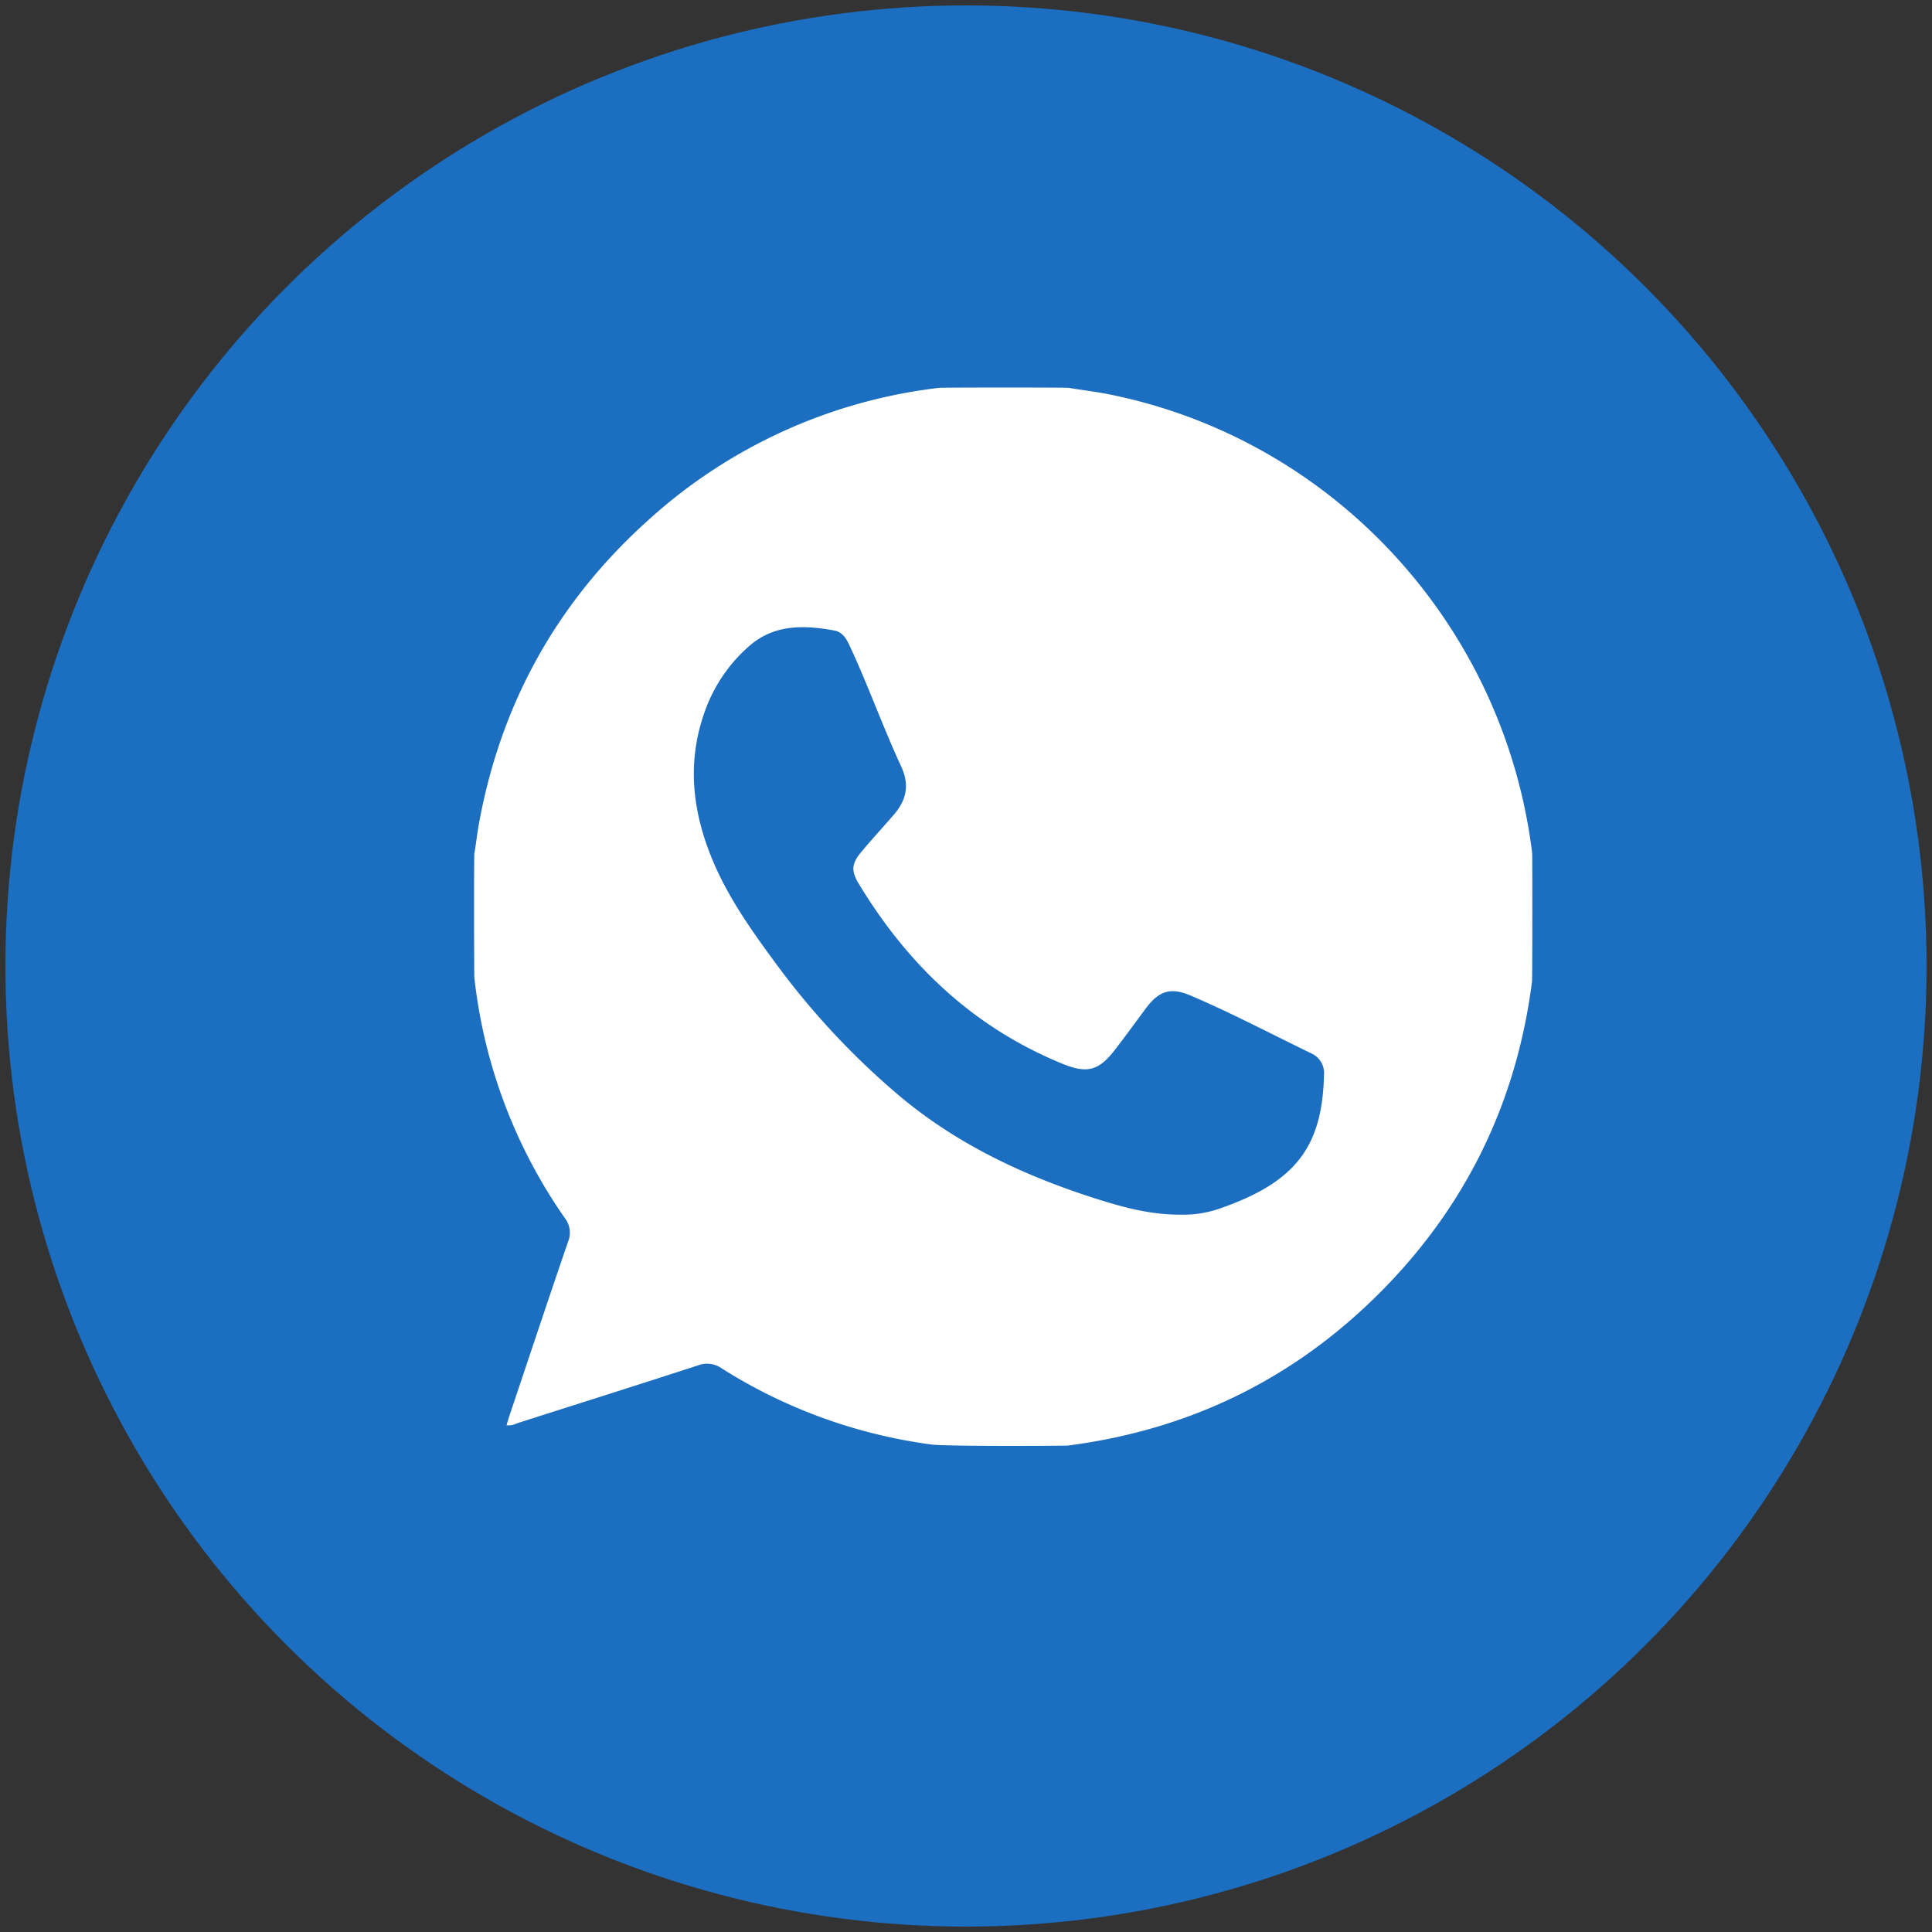
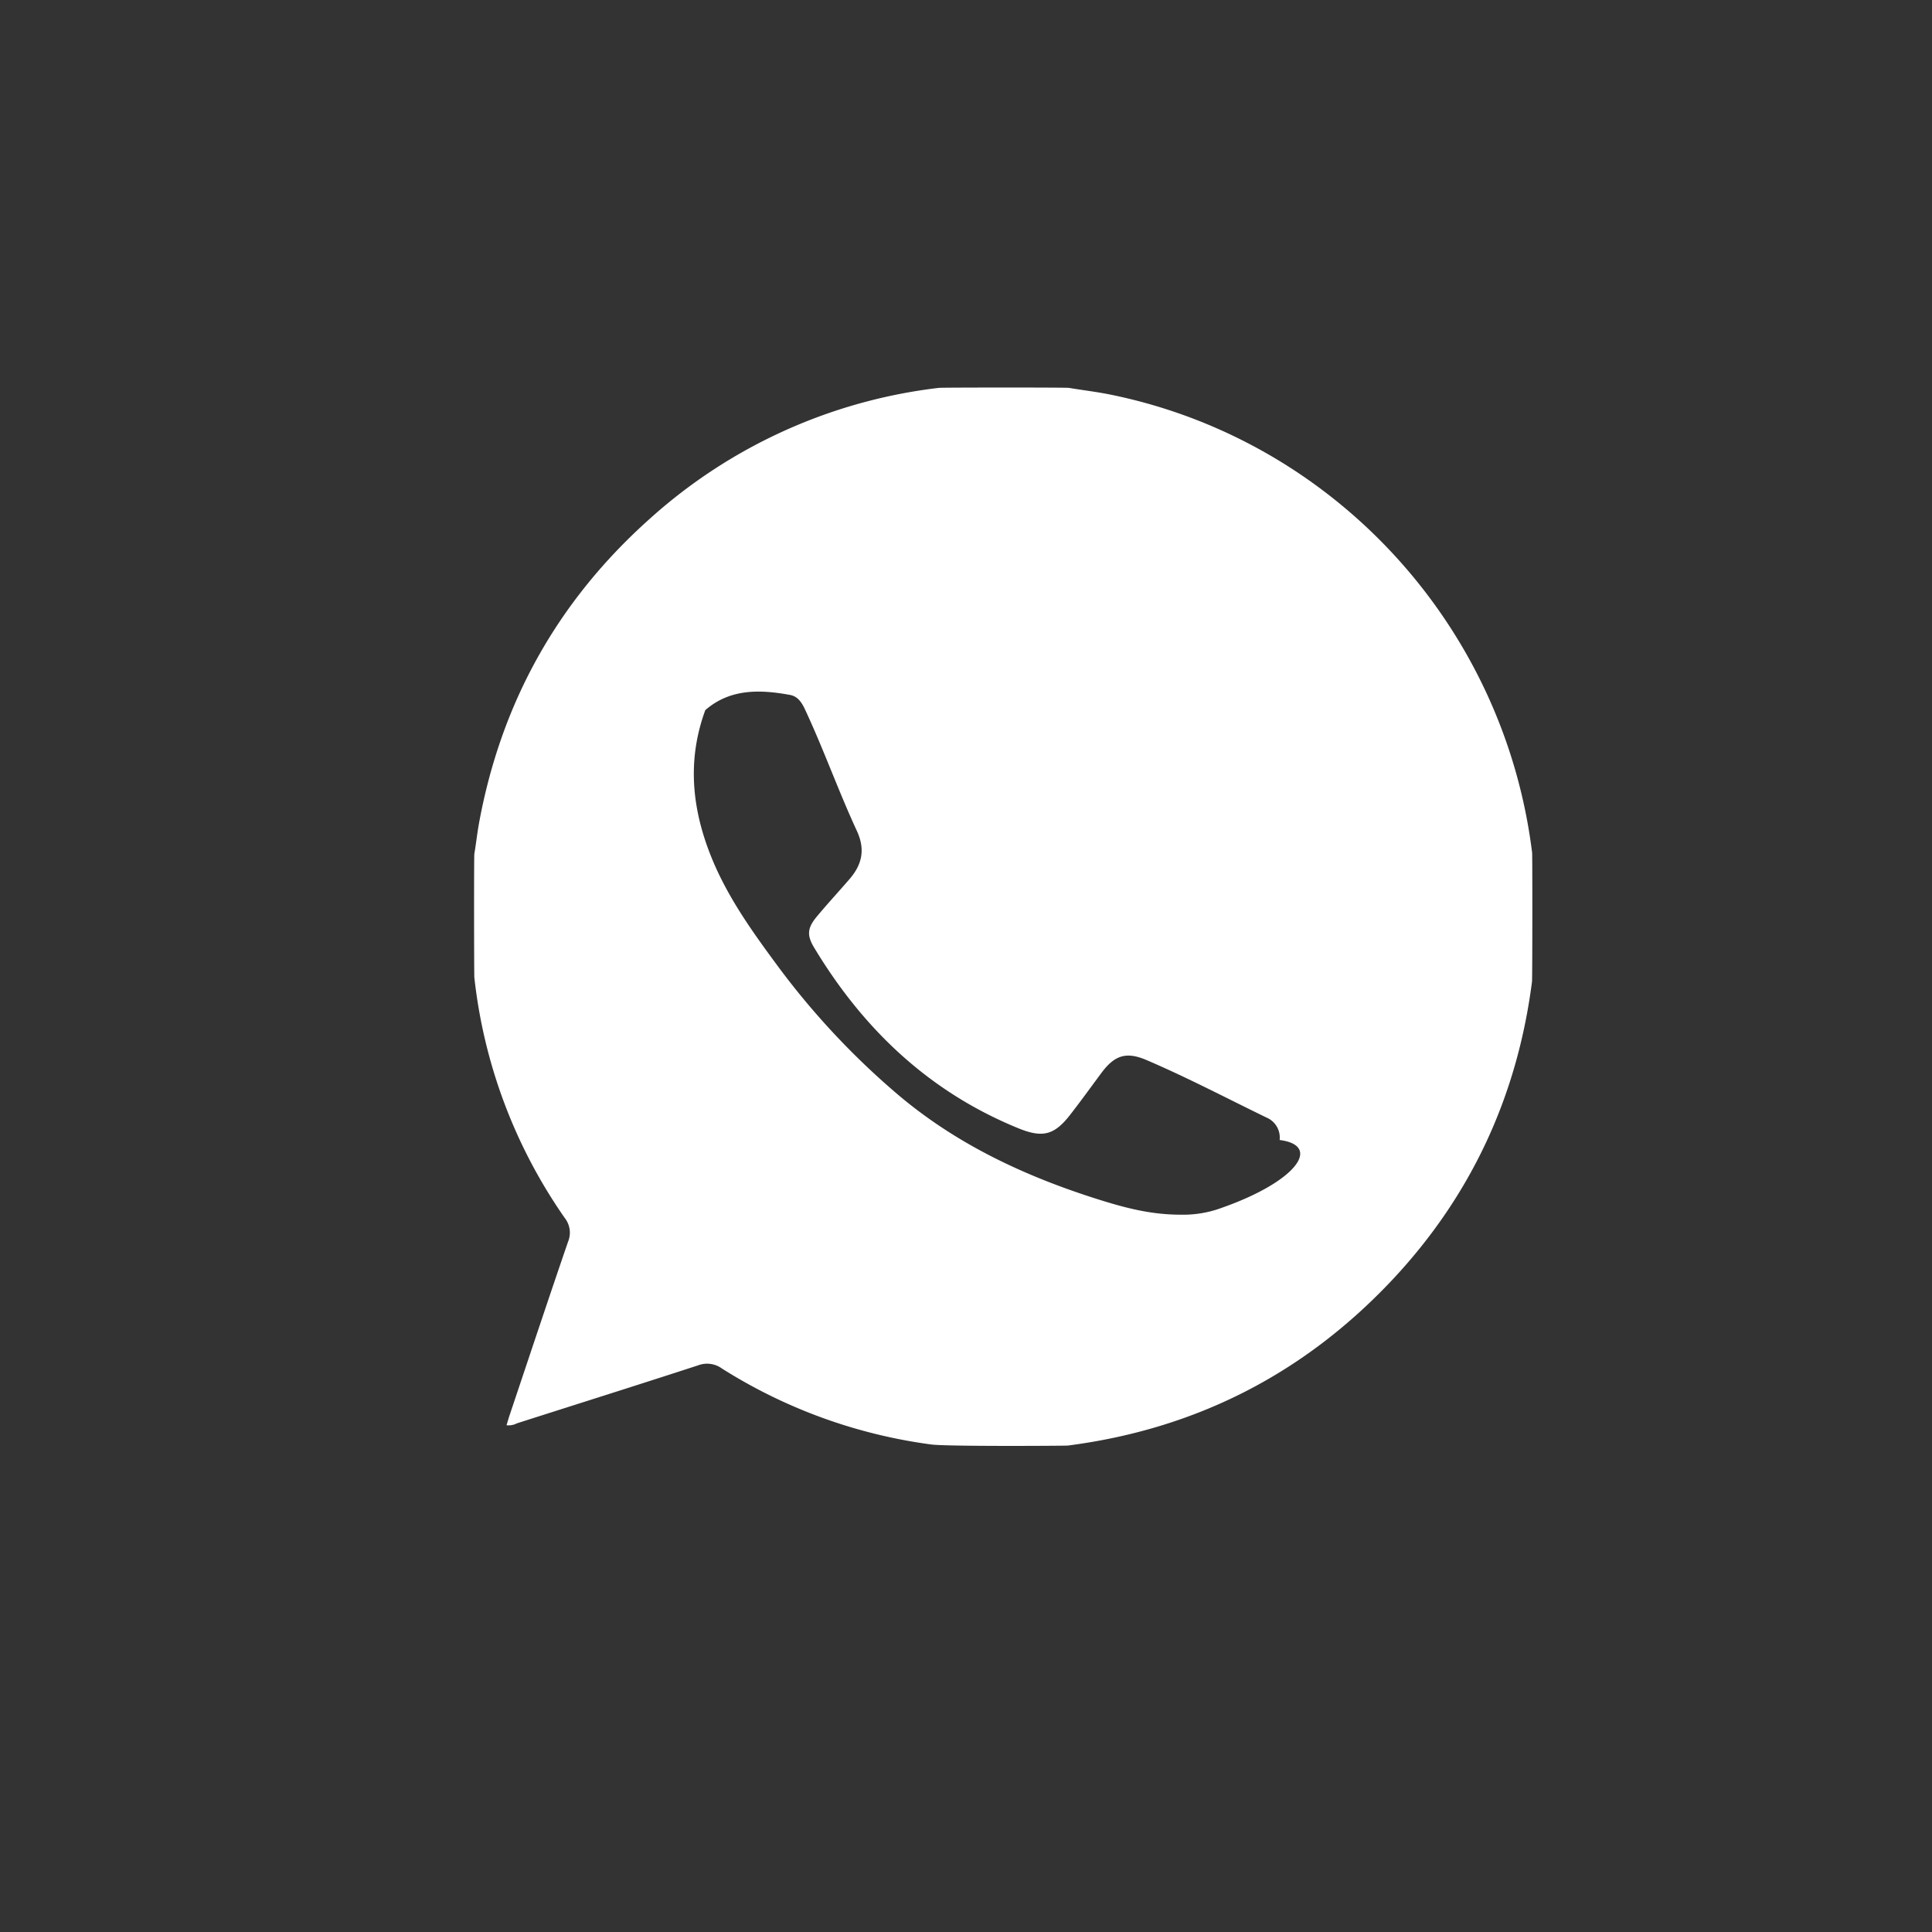
<svg xmlns="http://www.w3.org/2000/svg" id="Слой_1" data-name="Слой 1" viewBox="0 0 500 500">
  <rect x="0" y="0" width="500" height="500" fill="#333333" stroke="none" />
  <defs>
    <style>.cls-1{fill:#1b6ec0;}.cls-2{fill:#fff;}</style>
  </defs>
-   <circle class="cls-1" cx="250" cy="250" r="248.6" />
-   <path class="cls-2" d="M396.51,220.67c-7.28-58.86-51.29-106.72-109-118.52-3.6-.74-7.26-1.16-10.88-1.77-.71-.12-33.07-.11-33.64,0a135.28,135.28,0,0,0-74.82,33.87q-35.66,31.83-44.24,79c-.46,2.56-.73,5.15-1.17,7.71-.11.64-.07,31.39,0,32a134.3,134.3,0,0,0,23.42,62.28,6.14,6.14,0,0,1,.81,6.18c-5.12,14.92-10.09,29.9-15.11,44.85-.28.83-.51,1.68-.79,2.58a4.59,4.59,0,0,0,2.68-.49c15.63-5,31.28-9.92,46.87-15a6.56,6.56,0,0,1,6.21.82A134.54,134.54,0,0,0,241,373.83c3.88.54,34.78.35,35.35.28q49.71-6.42,84-42.91c20.39-21.74,32.34-47.57,36.13-77.15C396.59,253.24,396.6,221.38,396.51,220.67ZM316.14,312.6a28.7,28.7,0,0,1-10.57,1.76c-7.71,0-14.29-1.76-20.81-3.79-19.17-6-37.09-14.29-52.55-27.43a199.29,199.29,0,0,1-31.29-33.61c-6.07-8.23-12-16.53-16.11-26-5.61-13-7.26-26.17-2.28-39.75A40.2,40.2,0,0,1,194,167.11c6.43-5.59,14.15-5.36,21.94-3.93,2,.36,3.06,2,3.89,3.81,4.82,10.31,8.62,21.06,13.4,31.38,2.26,4.9,1.3,8.81-2,12.58-2.76,3.19-5.62,6.29-8.32,9.53-2.51,3-2.67,4.88-.75,8.08,12.72,21.12,29.77,37.34,52.85,46.76,6.22,2.54,9.27,1.82,13.35-3.4,2.81-3.6,5.48-7.32,8.22-11,3.42-4.57,6.45-5.46,11.65-3.23,10.55,4.52,20.71,9.86,31,14.86a5.61,5.61,0,0,1,3.41,5.81C342.19,296.46,335.57,305.78,316.14,312.6Z" />
+   <path class="cls-2" d="M396.51,220.67c-7.28-58.86-51.29-106.72-109-118.52-3.6-.74-7.26-1.16-10.88-1.77-.71-.12-33.07-.11-33.64,0a135.28,135.28,0,0,0-74.82,33.87q-35.66,31.83-44.24,79c-.46,2.56-.73,5.15-1.17,7.71-.11.64-.07,31.39,0,32a134.3,134.3,0,0,0,23.42,62.28,6.14,6.14,0,0,1,.81,6.18c-5.12,14.92-10.09,29.9-15.11,44.85-.28.83-.51,1.68-.79,2.58a4.59,4.59,0,0,0,2.68-.49c15.63-5,31.28-9.92,46.87-15a6.56,6.56,0,0,1,6.21.82A134.54,134.54,0,0,0,241,373.83c3.88.54,34.78.35,35.35.28q49.71-6.42,84-42.91c20.39-21.74,32.34-47.57,36.13-77.15C396.59,253.24,396.6,221.38,396.51,220.67ZM316.14,312.6a28.7,28.7,0,0,1-10.57,1.76c-7.71,0-14.29-1.76-20.81-3.79-19.17-6-37.09-14.29-52.55-27.43a199.29,199.29,0,0,1-31.29-33.61c-6.07-8.23-12-16.53-16.11-26-5.61-13-7.26-26.17-2.28-39.75c6.43-5.59,14.15-5.36,21.94-3.93,2,.36,3.06,2,3.89,3.81,4.82,10.31,8.62,21.06,13.4,31.38,2.26,4.9,1.3,8.81-2,12.58-2.76,3.19-5.62,6.29-8.32,9.53-2.51,3-2.67,4.88-.75,8.08,12.72,21.12,29.77,37.34,52.85,46.76,6.22,2.54,9.27,1.82,13.35-3.4,2.81-3.6,5.48-7.32,8.22-11,3.42-4.57,6.45-5.46,11.65-3.23,10.55,4.52,20.71,9.86,31,14.86a5.61,5.61,0,0,1,3.41,5.81C342.19,296.46,335.57,305.78,316.14,312.6Z" />
</svg>